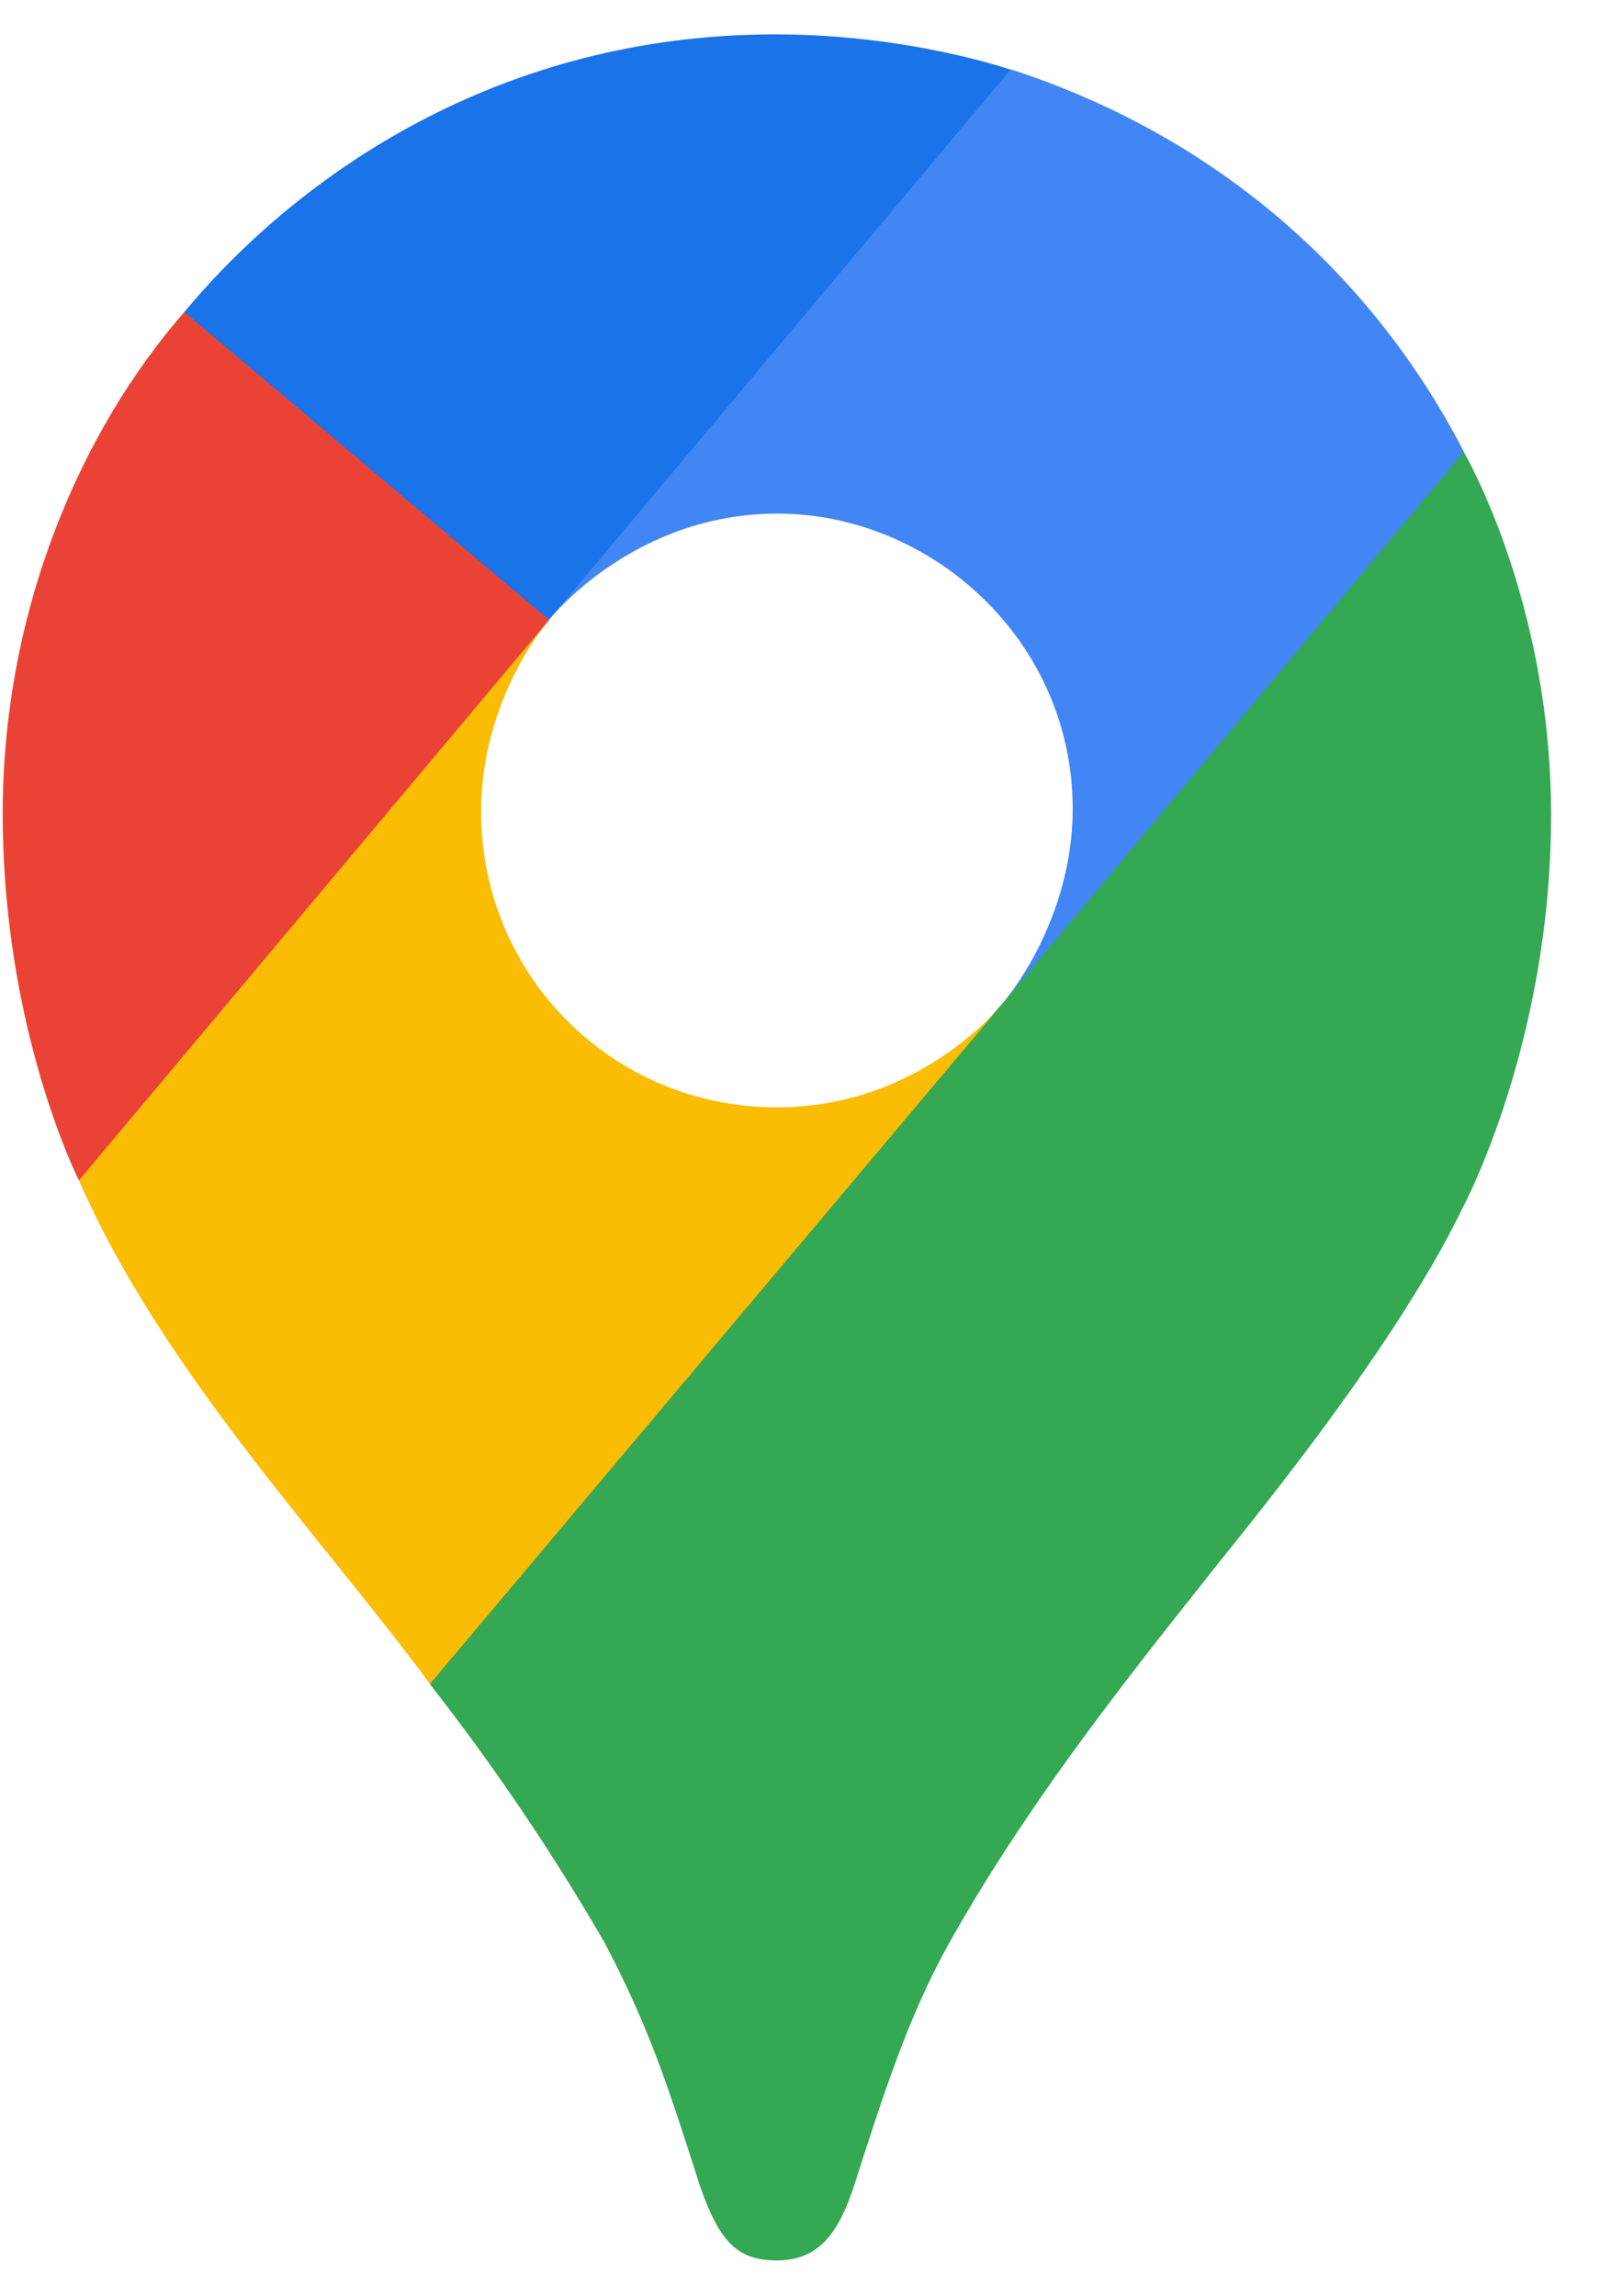
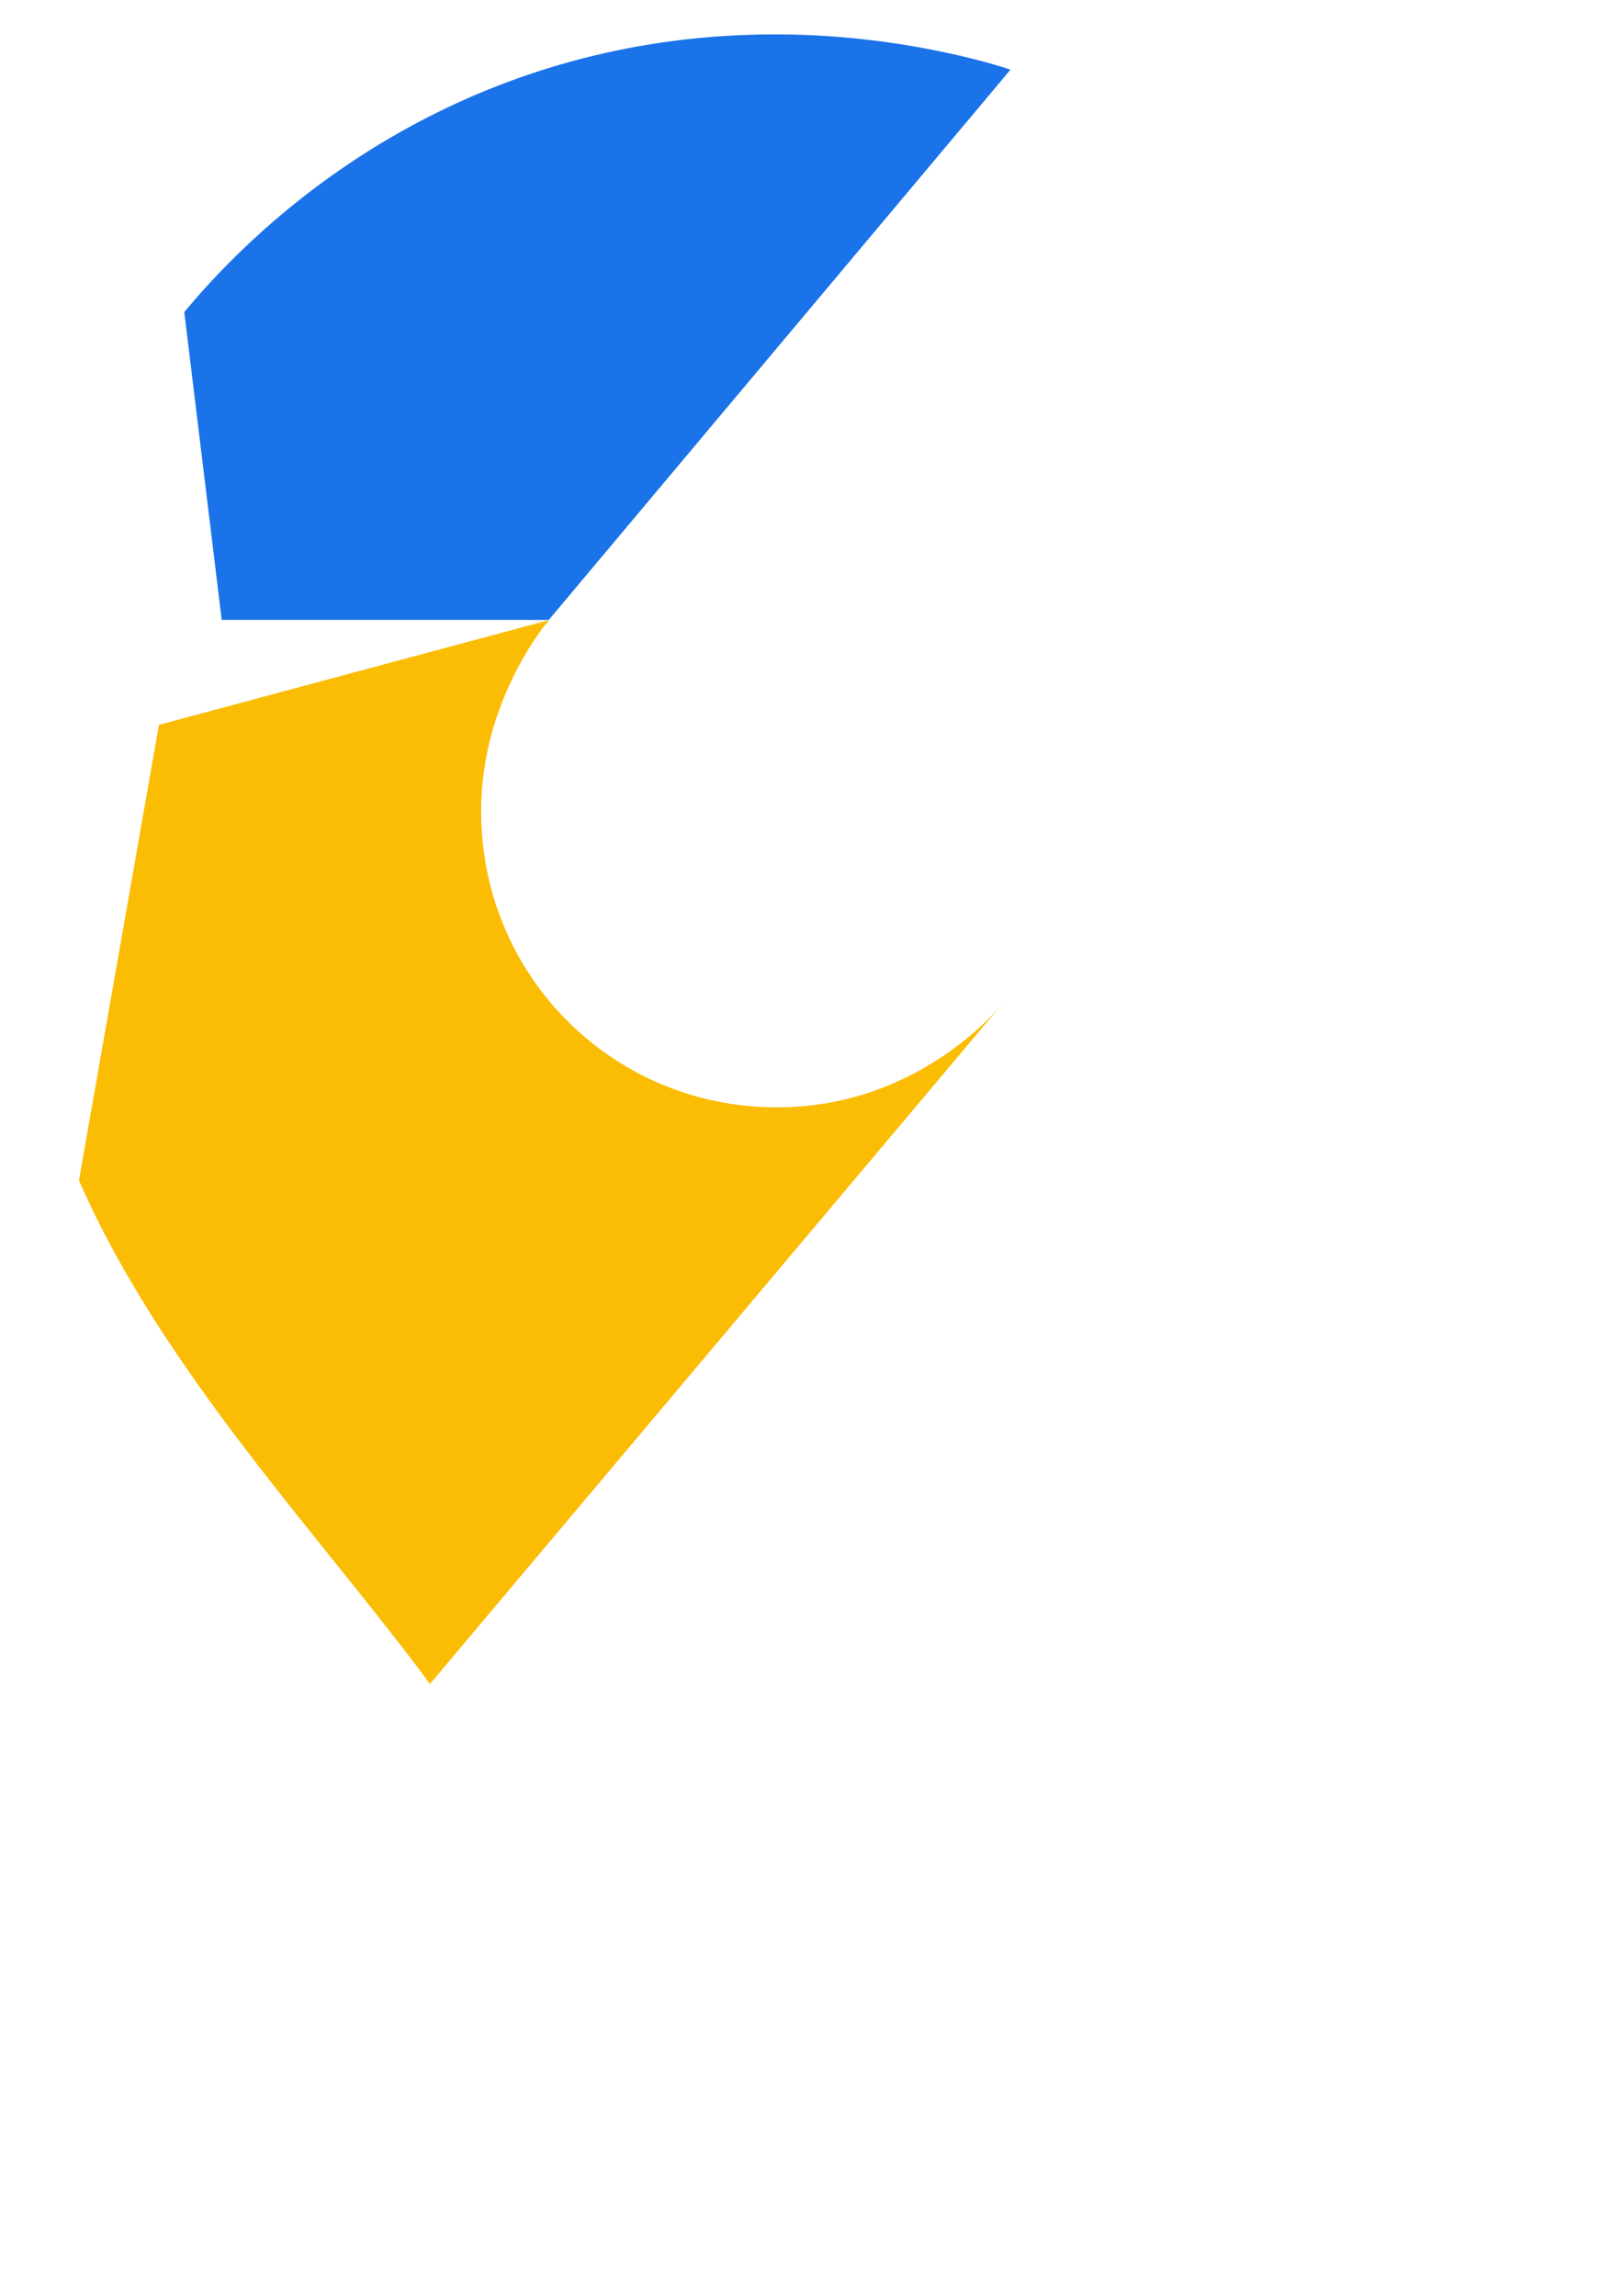
<svg xmlns="http://www.w3.org/2000/svg" width="23" height="33" viewBox="0 0 23 33" fill="none">
-   <path d="M6.176 24.201C7.099 25.381 7.939 26.623 8.69 27.92C9.331 29.139 9.598 29.966 10.067 31.435C10.354 32.246 10.614 32.489 11.172 32.489C11.78 32.489 12.056 32.077 12.27 31.439C12.713 30.052 13.06 28.993 13.608 27.993C14.684 26.061 16.021 24.345 17.335 22.695C17.69 22.228 19.989 19.508 21.025 17.362C21.025 17.362 22.297 15.005 22.297 11.712C22.297 8.632 21.042 6.496 21.042 6.496L17.43 7.466L15.236 13.261L14.694 14.06L14.585 14.205L14.441 14.386L14.188 14.675L13.825 15.038L11.872 16.635L6.988 19.463L6.176 24.201Z" fill="#34A853" />
  <path d="M1.135 16.966C2.327 19.696 4.626 22.097 6.181 24.203L14.441 14.39C14.441 14.39 13.277 15.916 11.166 15.916C8.815 15.916 6.916 14.033 6.916 11.659C6.916 10.03 7.892 8.912 7.892 8.912L2.285 10.418L1.135 16.966Z" fill="#FBBC04" />
-   <path d="M14.533 0.998C17.276 1.885 19.624 3.748 21.044 6.494L14.443 14.384C14.443 14.384 15.42 13.245 15.42 11.627C15.42 9.197 13.38 7.382 11.176 7.382C9.092 7.382 7.895 8.906 7.895 8.906V3.935L14.533 0.998Z" fill="#4285F4" />
  <path d="M2.649 4.485C4.287 2.518 7.17 0.494 11.145 0.494C13.073 0.494 14.526 1.001 14.526 1.001L7.889 8.91H3.187L2.649 4.485Z" fill="#1A73E8" />
-   <path d="M1.135 16.966C1.135 16.966 0.039 14.812 0.039 11.692C0.039 8.743 1.182 6.165 2.649 4.485L7.893 8.911L1.135 16.966Z" fill="#EA4335" />
</svg>